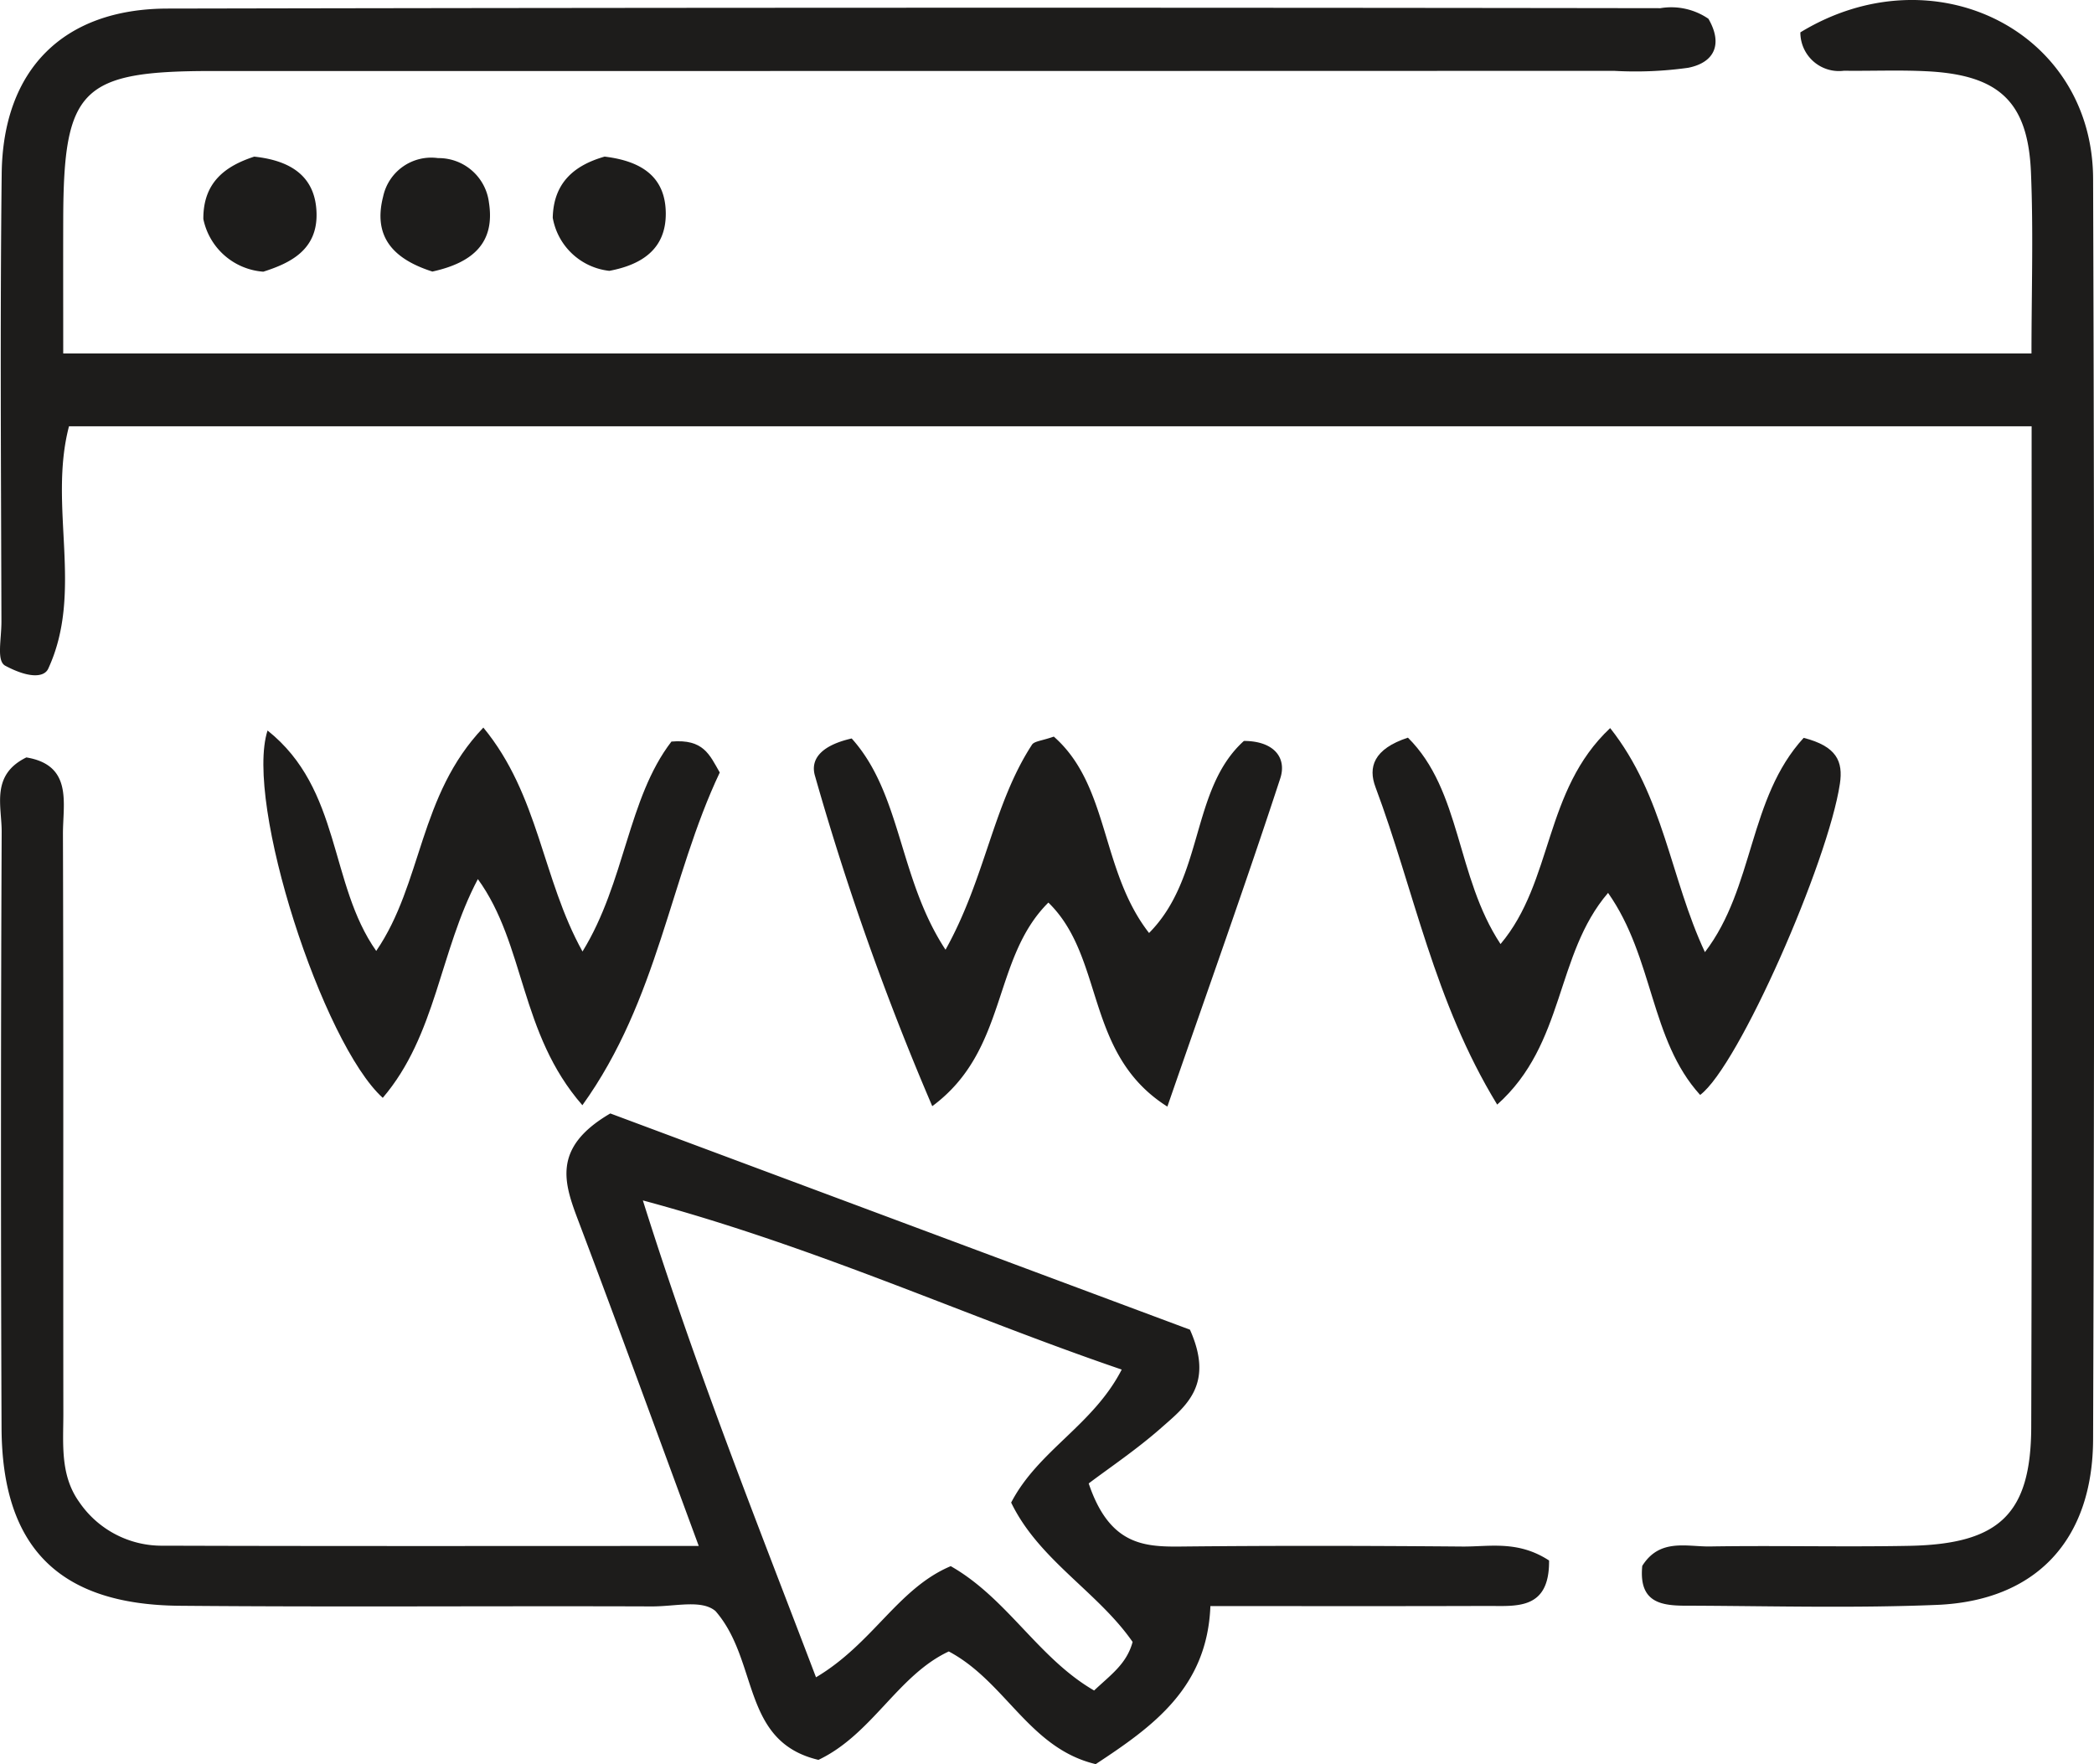
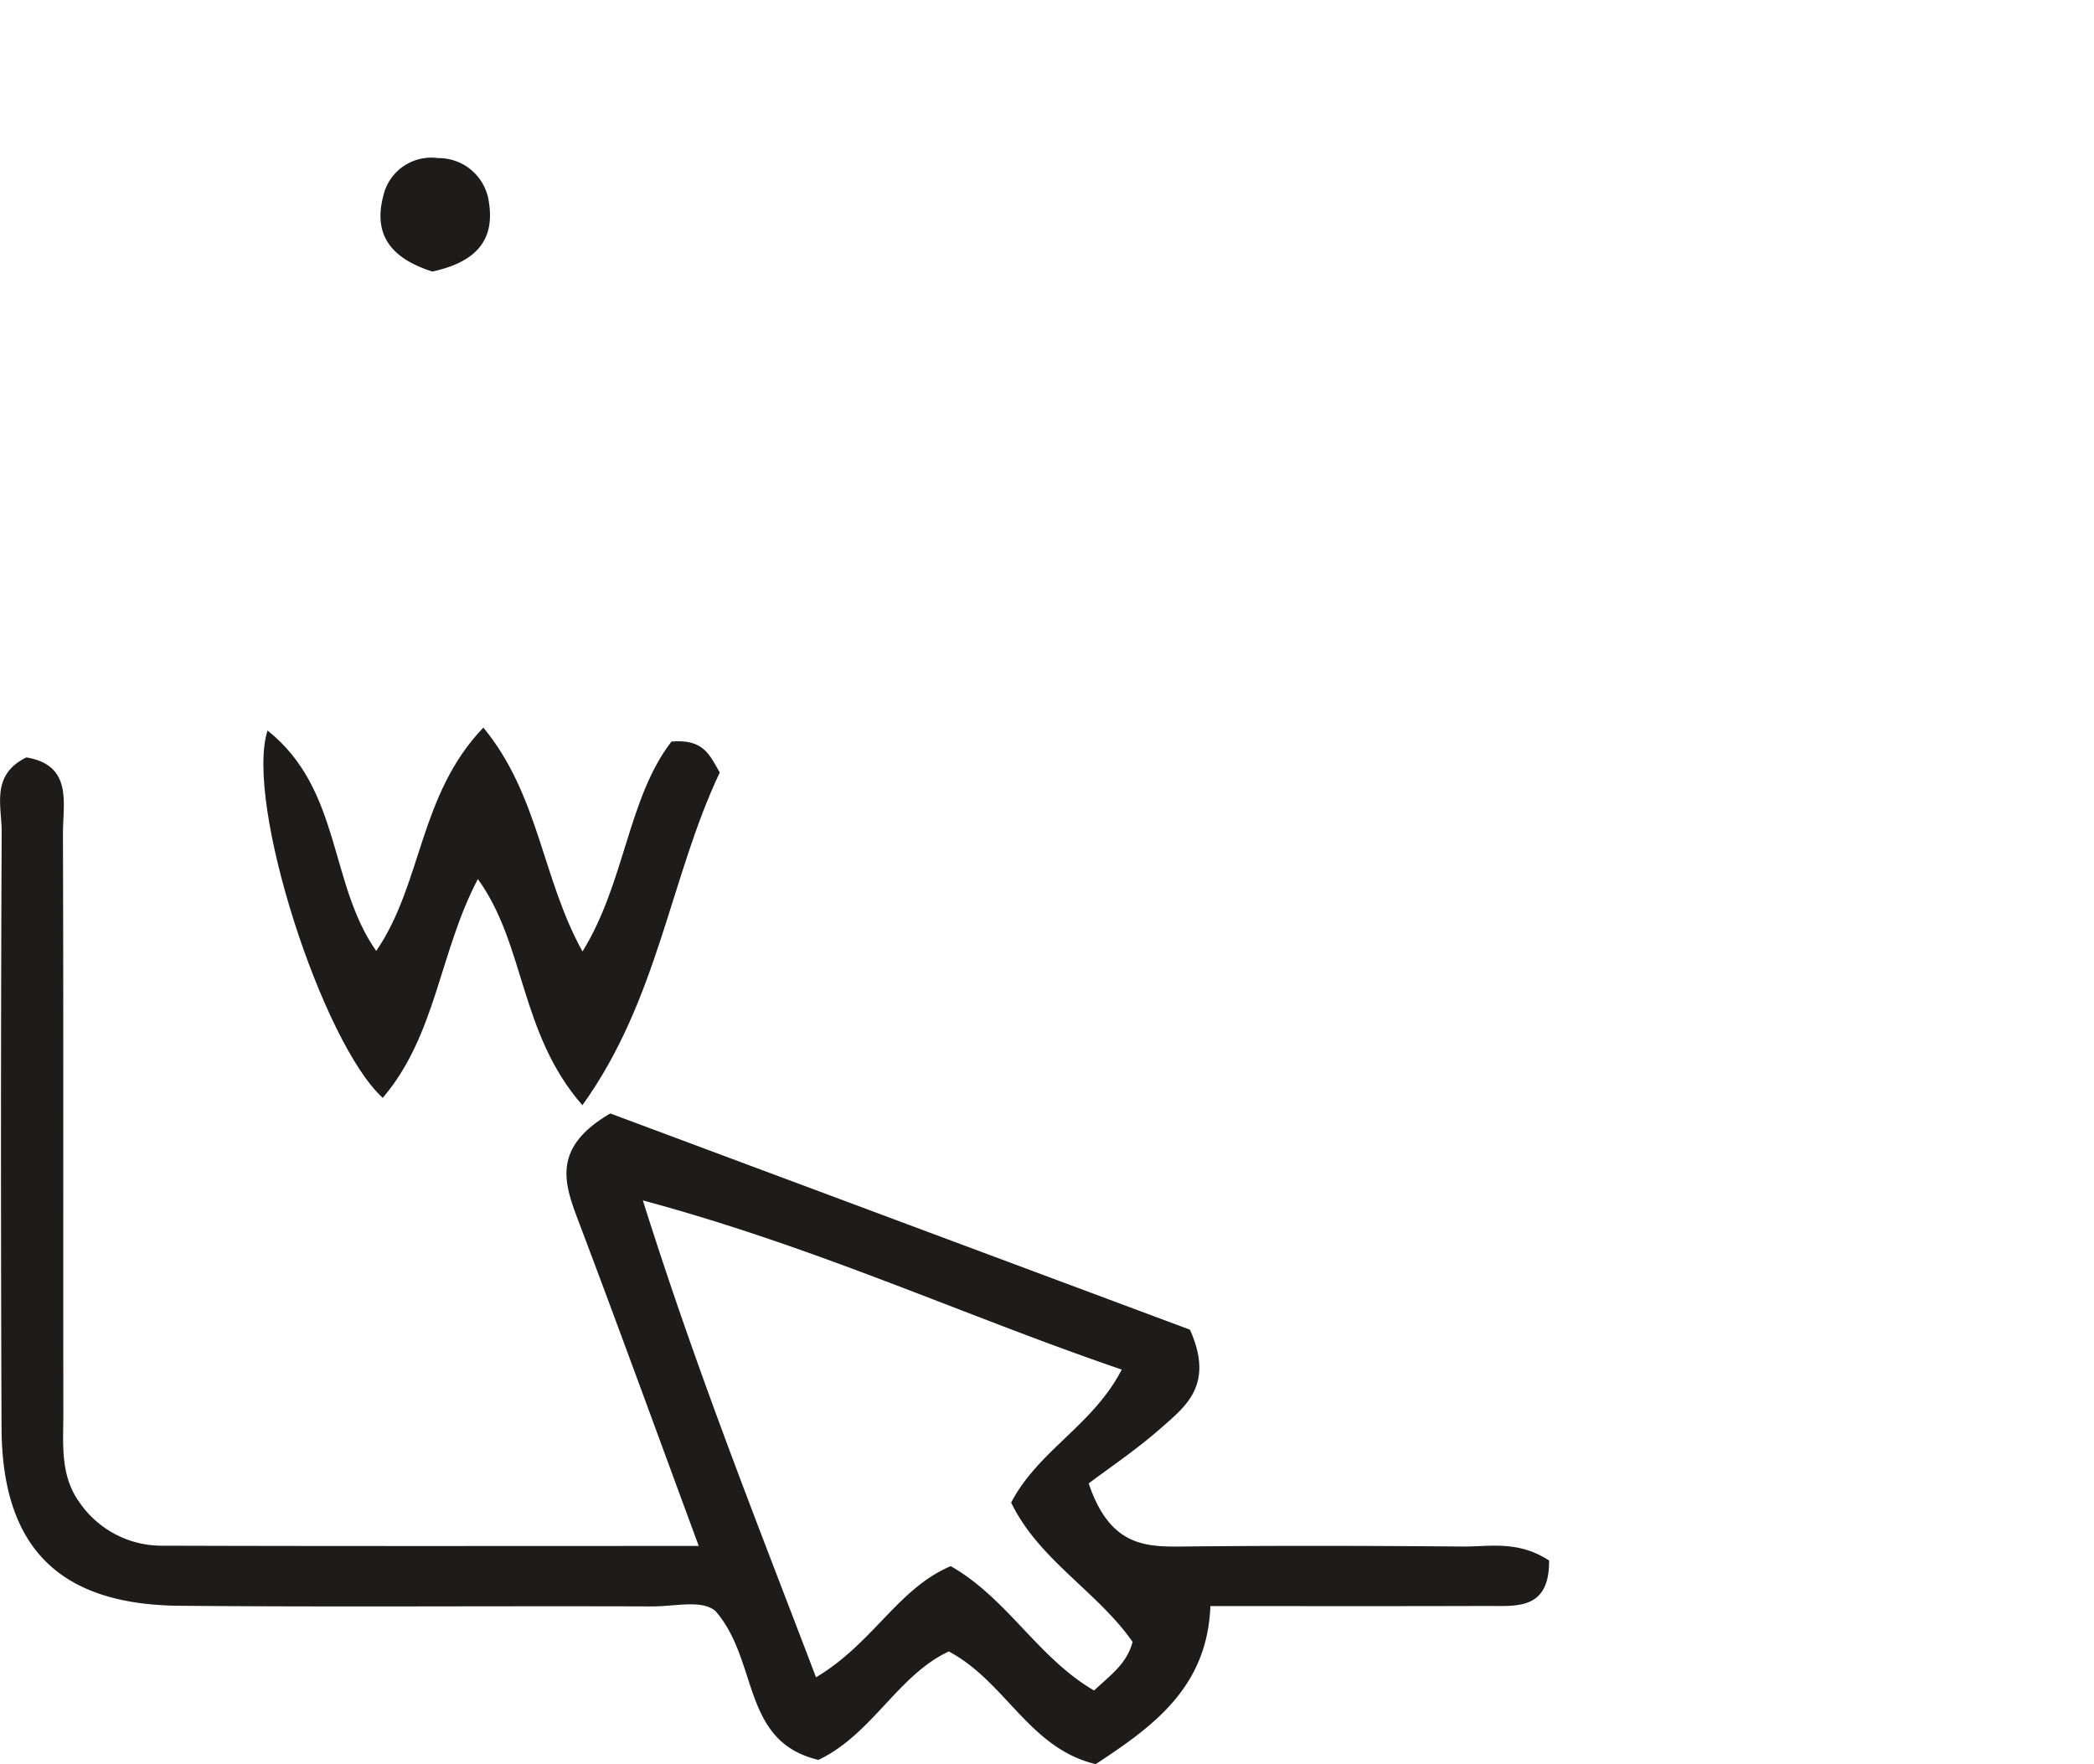
<svg xmlns="http://www.w3.org/2000/svg" width="118.7" height="100.001" viewBox="0 0 118.7 100.001">
  <g id="Grupo_1225" data-name="Grupo 1225" transform="translate(13173.9 -15948.86)">
-     <path id="Trazado_23800" data-name="Trazado 23800" d="M877.194,381.321c.991-1.581,2.53-1.076,3.856-1.1,3.76-.06,7.523.037,11.283-.035,5.084-.1,6.895-1.784,6.909-6.746.054-18.8.022-37.592.022-56.716H788.011c-1.191,4.552.857,9.346-1.177,13.741-.228.493-1.077.558-2.441-.171-.5-.278-.209-1.471-.212-2.515-.021-8.459-.081-16.918.015-25.376.067-5.894,3.486-9.345,9.4-9.357q42.311-.084,84.623-.022a3.729,3.729,0,0,1,2.724.6c.8,1.376.406,2.465-1.14,2.777a21.514,21.514,0,0,1-4.209.175q-39.726.012-79.453.009c-7.443,0-8.435,1-8.457,8.387-.007,2.472,0,4.943,0,7.623H899.256c0-3.493.113-6.888-.03-10.272-.169-4-1.809-5.517-5.9-5.723-1.563-.079-3.134-.011-4.7-.03a2.188,2.188,0,0,1-2.471-2.175c7.525-4.587,16.566-.115,16.594,8.3q.119,35.715,0,71.43c-.013,5.751-3.25,9.178-8.857,9.409-4.537.186-9.087.071-13.632.047-1.539-.008-3.309.156-3.067-2.258" transform="translate(-13958 15656.3)" fill="#1d1c1b" />
    <path id="Trazado_23801" data-name="Trazado 23801" d="M871.91,402.476c.033,2.849-1.875,2.579-3.533,2.585-5.152.018-10.3.007-15.665.007-.175,4.629-3.265,6.831-6.5,8.959-3.767-.894-5.1-4.673-8.329-6.387-2.888,1.345-4.344,4.7-7.389,6.146-4.388-1.037-3.362-5.593-5.835-8.435-.785-.665-2.255-.259-3.623-.264-8.92-.033-17.841.042-26.761-.037-6.835-.061-10.06-3.314-10.087-10.089q-.067-16.894.007-33.79c.005-1.459-.631-3.217,1.4-4.21,2.654.442,2.067,2.614,2.073,4.347.036,10.95.009,21.9.023,32.852,0,1.705-.189,3.467.883,4.985a5.661,5.661,0,0,0,4.8,2.5c9.966.032,19.932.015,30.335.015-2.367-6.413-4.544-12.4-6.8-18.364-.813-2.149-1.581-4.189,1.787-6.153L851.553,389.4c1.4,3.131-.251,4.352-1.633,5.57-1.4,1.234-2.965,2.283-4.106,3.146,1.17,3.471,3.1,3.6,5.218,3.577,5.321-.055,10.643-.045,15.964,0,1.534.013,3.143-.363,4.914.791m-24.226-10.823c-8.864-3.025-17.2-6.914-27.143-9.588,3.1,9.842,6.5,18.317,9.815,27.032,3.228-1.915,4.644-5.039,7.637-6.3,3.209,1.824,4.957,5.212,8.128,7.049.937-.888,1.843-1.5,2.182-2.753-1.969-2.839-5.314-4.645-6.885-7.9,1.541-2.961,4.641-4.378,6.266-7.537" transform="translate(-13958 15634.833)" fill="#1d1c1b" />
-     <path id="Trazado_23802" data-name="Trazado 23802" d="M860.763,367.272c2.263-4.053,2.689-8.225,4.9-11.62.133-.205.559-.22,1.237-.461,3.163,2.777,2.639,7.587,5.4,11.133,3.139-3.162,2.347-8.15,5.377-10.887,1.729.005,2.437.974,2.061,2.122-1.967,6.009-4.1,11.965-6.4,18.606-4.713-2.977-3.527-8.438-6.745-11.565-3.22,3.2-2.273,8.355-6.582,11.541a154.857,154.857,0,0,1-6.641-18.7c-.308-1,.4-1.763,2.073-2.144,2.836,3.149,2.658,7.934,5.323,11.98" transform="translate(-13981.065 15635.423)" fill="#1d1c1b" />
    <path id="Trazado_23803" data-name="Trazado 23803" d="M812.894,367.079c2.623-3.826,2.4-8.815,6.069-12.655,3.159,3.831,3.325,8.562,5.621,12.693,2.422-3.934,2.562-8.677,5.041-11.9,1.817-.155,2.156.739,2.739,1.754-2.817,5.949-3.481,12.873-7.787,18.86-3.569-4.084-3.229-9.105-5.925-12.818-2.171,4.1-2.355,8.845-5.391,12.4-3.4-3.07-7.846-16.718-6.531-20.823,4.194,3.337,3.472,8.683,6.164,12.5" transform="translate(-13965.464 15635.679)" fill="#1d1c1b" />
-     <path id="Trazado_23804" data-name="Trazado 23804" d="M925.246,355.023c1.867.477,2.243,1.332,2.052,2.6-.663,4.419-5.736,16.011-7.922,17.641-2.851-3.138-2.624-7.771-5.22-11.453-3.008,3.507-2.418,8.553-6.285,12-3.583-5.865-4.711-12.155-6.9-18-.419-1.119-.115-2.158,1.841-2.8,3.033,3.013,2.718,7.865,5.249,11.7,3-3.56,2.438-8.694,6.215-12.242,3.049,3.853,3.4,8.487,5.371,12.7,2.813-3.674,2.455-8.721,5.6-12.149" transform="translate(-13996.902 15635.663)" fill="#1d1c1b" />
-     <path id="Trazado_23805" data-name="Trazado 23805" d="M804.791,312.4a3.749,3.749,0,0,1-3.4-2.984c-.016-2.113,1.287-3.016,2.883-3.538,2.128.225,3.473,1.155,3.533,3.189.063,2.1-1.494,2.849-3.017,3.333" transform="translate(-13963.764 15651.861)" fill="#1d1c1b" />
-     <path id="Trazado_23806" data-name="Trazado 23806" d="M834.052,305.879c2.071.252,3.437,1.133,3.456,3.2s-1.4,2.935-3.2,3.274a3.661,3.661,0,0,1-3.207-3.009c.043-2.031,1.275-2.993,2.948-3.469" transform="translate(-13973.668 15651.86)" fill="#1d1c1b" />
    <path id="Trazado_23807" data-name="Trazado 23807" d="M819.4,312.434c-2.308-.733-3.367-2.039-2.8-4.253A2.789,2.789,0,0,1,819.712,306a2.872,2.872,0,0,1,2.886,2.517c.357,2.277-.9,3.407-3.2,3.913" transform="translate(-13968.782 15651.822)" fill="#1d1c1b" />
  </g>
</svg>